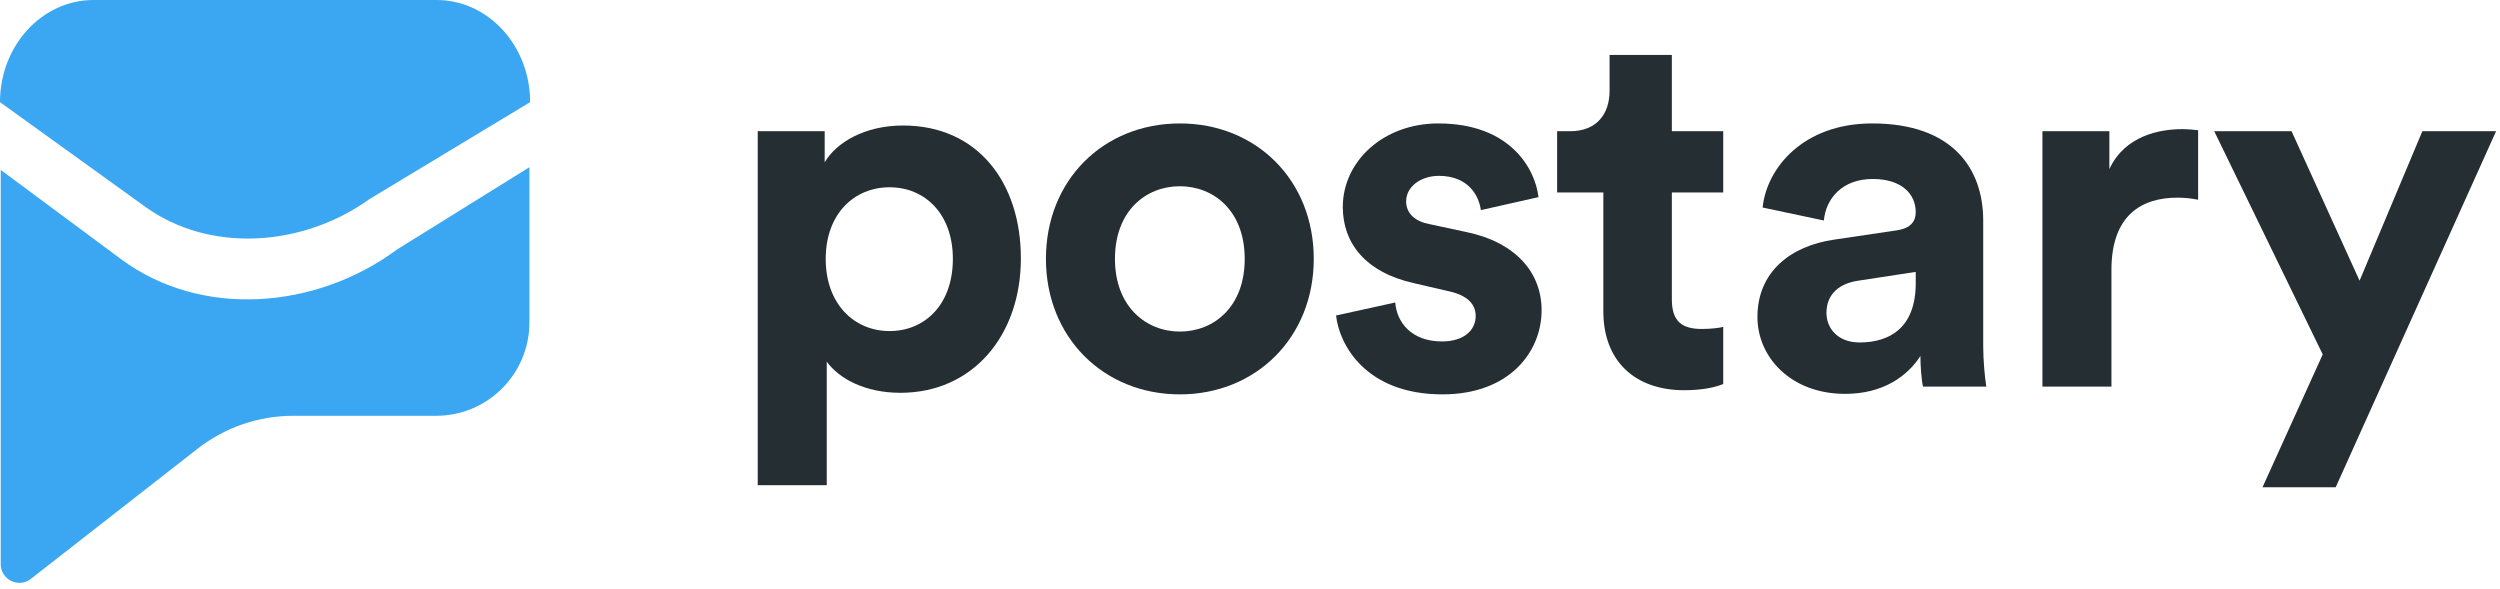
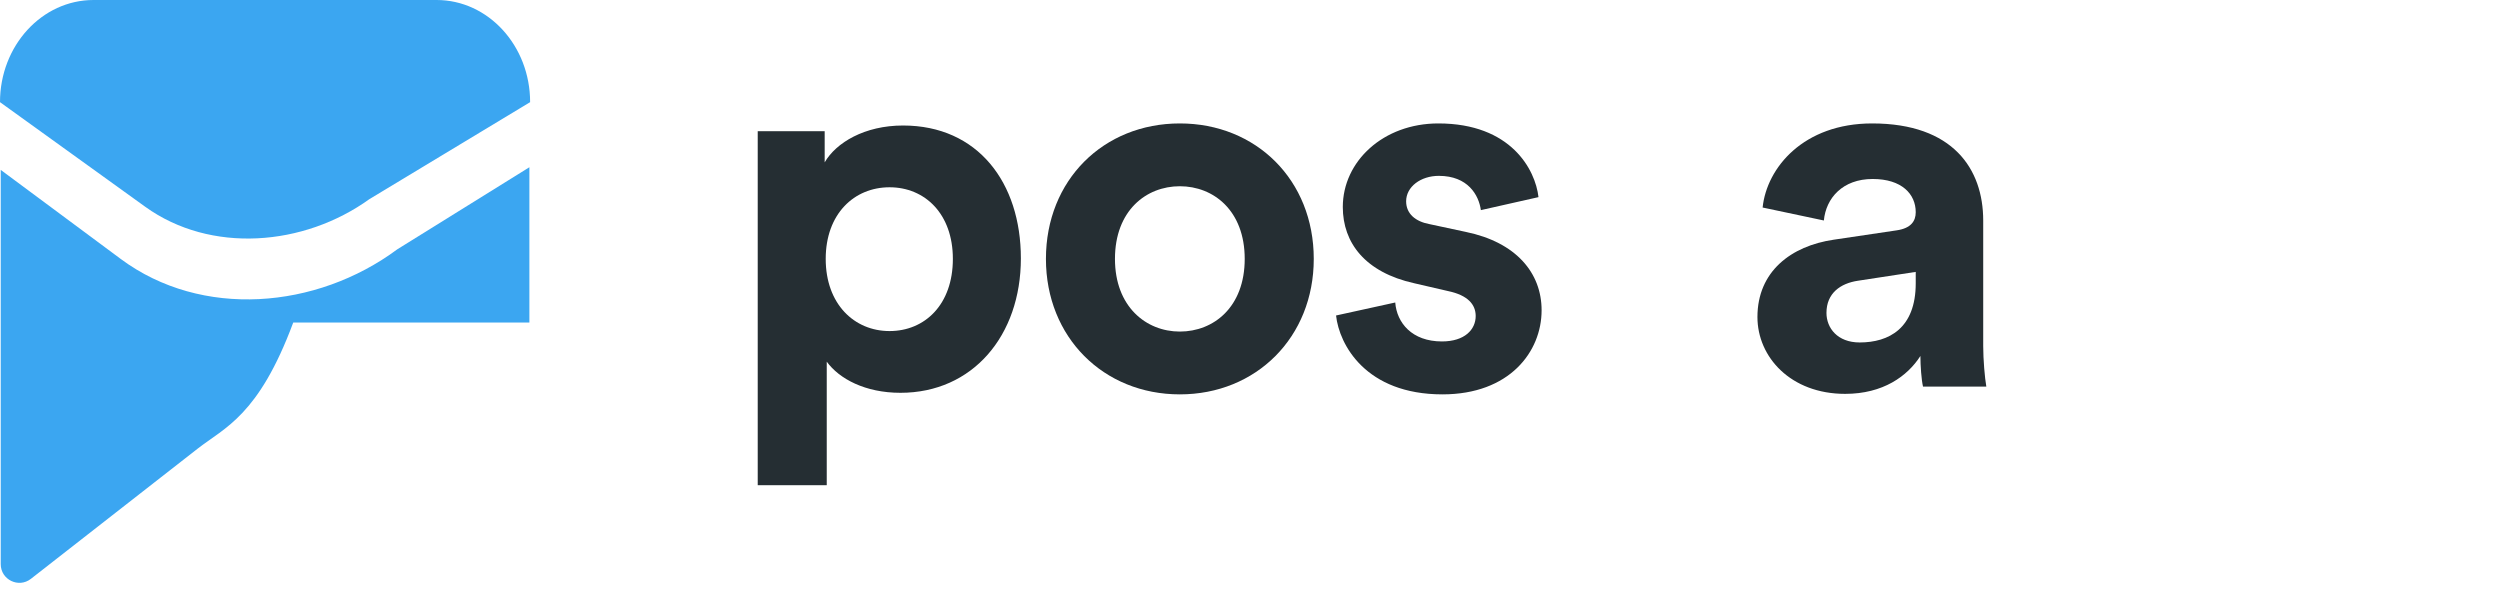
<svg xmlns="http://www.w3.org/2000/svg" width="123" height="29" viewBox="0 0 123 29" fill="none">
-   <path d="M26.046 15.867C26.046 18.402 23.991 20.457 21.456 20.457H14.428C12.722 20.457 11.065 21.027 9.72 22.077L1.519 28.48C0.916 28.951 0.036 28.521 0.036 27.757V8.359L5.945 12.744C9.92 15.692 15.572 15.214 19.546 12.267L26.046 8.228V15.867Z" fill="#3BA6F1" />
+   <path d="M26.046 15.867H14.428C12.722 20.457 11.065 21.027 9.72 22.077L1.519 28.48C0.916 28.951 0.036 28.521 0.036 27.757V8.359L5.945 12.744C9.92 15.692 15.572 15.214 19.546 12.267L26.046 8.228V15.867Z" fill="#3BA6F1" />
  <path d="M21.479 0H4.603C2.061 0 0 2.25 0 5.026L7.144 10.172C10.368 12.494 14.951 12.118 18.175 9.797L26.082 5.026C26.082 2.25 24.021 0 21.479 0Z" fill="#3BA6F1" />
-   <path d="M114.916 23.974H111.315L114.278 17.437L108.94 6.456H112.745L116.091 13.81L119.18 6.456H122.807L114.916 23.974Z" fill="#252E33" />
-   <path d="M108.148 6.405V9.827C107.765 9.75 107.433 9.725 107.126 9.725C105.39 9.725 103.883 10.568 103.883 13.274V19.02H100.487V6.456H103.781V8.32C104.547 6.66 106.284 6.354 107.356 6.354C107.637 6.354 107.892 6.38 108.148 6.405Z" fill="#252E33" />
  <path d="M86.466 15.598C86.466 13.351 88.126 12.1 90.22 11.793L93.31 11.334C94.025 11.232 94.254 10.874 94.254 10.44C94.254 9.546 93.565 8.806 92.135 8.806C90.654 8.806 89.837 9.75 89.734 10.848L86.721 10.21C86.925 8.244 88.739 6.073 92.109 6.073C96.093 6.073 97.574 8.32 97.574 10.848V17.028C97.574 17.692 97.651 18.586 97.727 19.02H94.612C94.535 18.688 94.484 17.999 94.484 17.514C93.846 18.509 92.646 19.378 90.781 19.378C88.1 19.378 86.466 17.565 86.466 15.598ZM91.496 16.849C92.927 16.849 94.254 16.16 94.254 13.938V13.377L91.42 13.811C90.552 13.938 89.862 14.424 89.862 15.394C89.862 16.134 90.398 16.849 91.496 16.849Z" fill="#252E33" />
-   <path d="M82.255 2.702V6.456H84.783V9.469H82.255V14.73C82.255 15.828 82.766 16.185 83.736 16.185C84.144 16.185 84.604 16.134 84.783 16.083V18.892C84.477 19.02 83.864 19.199 82.868 19.199C80.416 19.199 78.884 17.743 78.884 15.317V9.469H76.611V6.456H77.25C78.578 6.456 79.191 5.588 79.191 4.464V2.702H82.255Z" fill="#252E33" />
  <path d="M65.734 15.522L68.646 14.883C68.722 15.879 69.463 16.799 70.944 16.799C72.067 16.799 72.604 16.211 72.604 15.547C72.604 14.985 72.221 14.526 71.25 14.322L69.59 13.938C67.165 13.402 66.066 11.947 66.066 10.185C66.066 7.937 68.058 6.073 70.765 6.073C74.34 6.073 75.54 8.346 75.694 9.699L72.859 10.338C72.757 9.597 72.221 8.652 70.791 8.652C69.897 8.652 69.182 9.189 69.182 9.904C69.182 10.517 69.641 10.9 70.331 11.027L72.118 11.41C74.596 11.921 75.847 13.428 75.847 15.266C75.847 17.309 74.264 19.403 70.969 19.403C67.19 19.403 65.888 16.952 65.734 15.522Z" fill="#252E33" />
  <path d="M58.048 16.313C59.708 16.313 61.24 15.113 61.24 12.738C61.24 10.363 59.708 9.163 58.048 9.163C56.389 9.163 54.856 10.363 54.856 12.738C54.856 15.088 56.389 16.313 58.048 16.313ZM58.048 6.073C61.802 6.073 64.637 8.857 64.637 12.738C64.637 16.594 61.802 19.403 58.048 19.403C54.295 19.403 51.46 16.594 51.46 12.738C51.46 8.857 54.295 6.073 58.048 6.073Z" fill="#252E33" />
  <path d="M40.676 23.872H37.28V6.456H40.574V7.988C41.136 7.018 42.54 6.175 44.43 6.175C48.107 6.175 50.227 8.984 50.227 12.713C50.227 16.517 47.852 19.326 44.302 19.326C42.566 19.326 41.289 18.637 40.676 17.794V23.872ZM46.881 12.738C46.881 10.517 45.502 9.214 43.766 9.214C42.029 9.214 40.625 10.517 40.625 12.738C40.625 14.96 42.029 16.288 43.766 16.288C45.502 16.288 46.881 14.985 46.881 12.738Z" fill="#252E33" />
</svg>